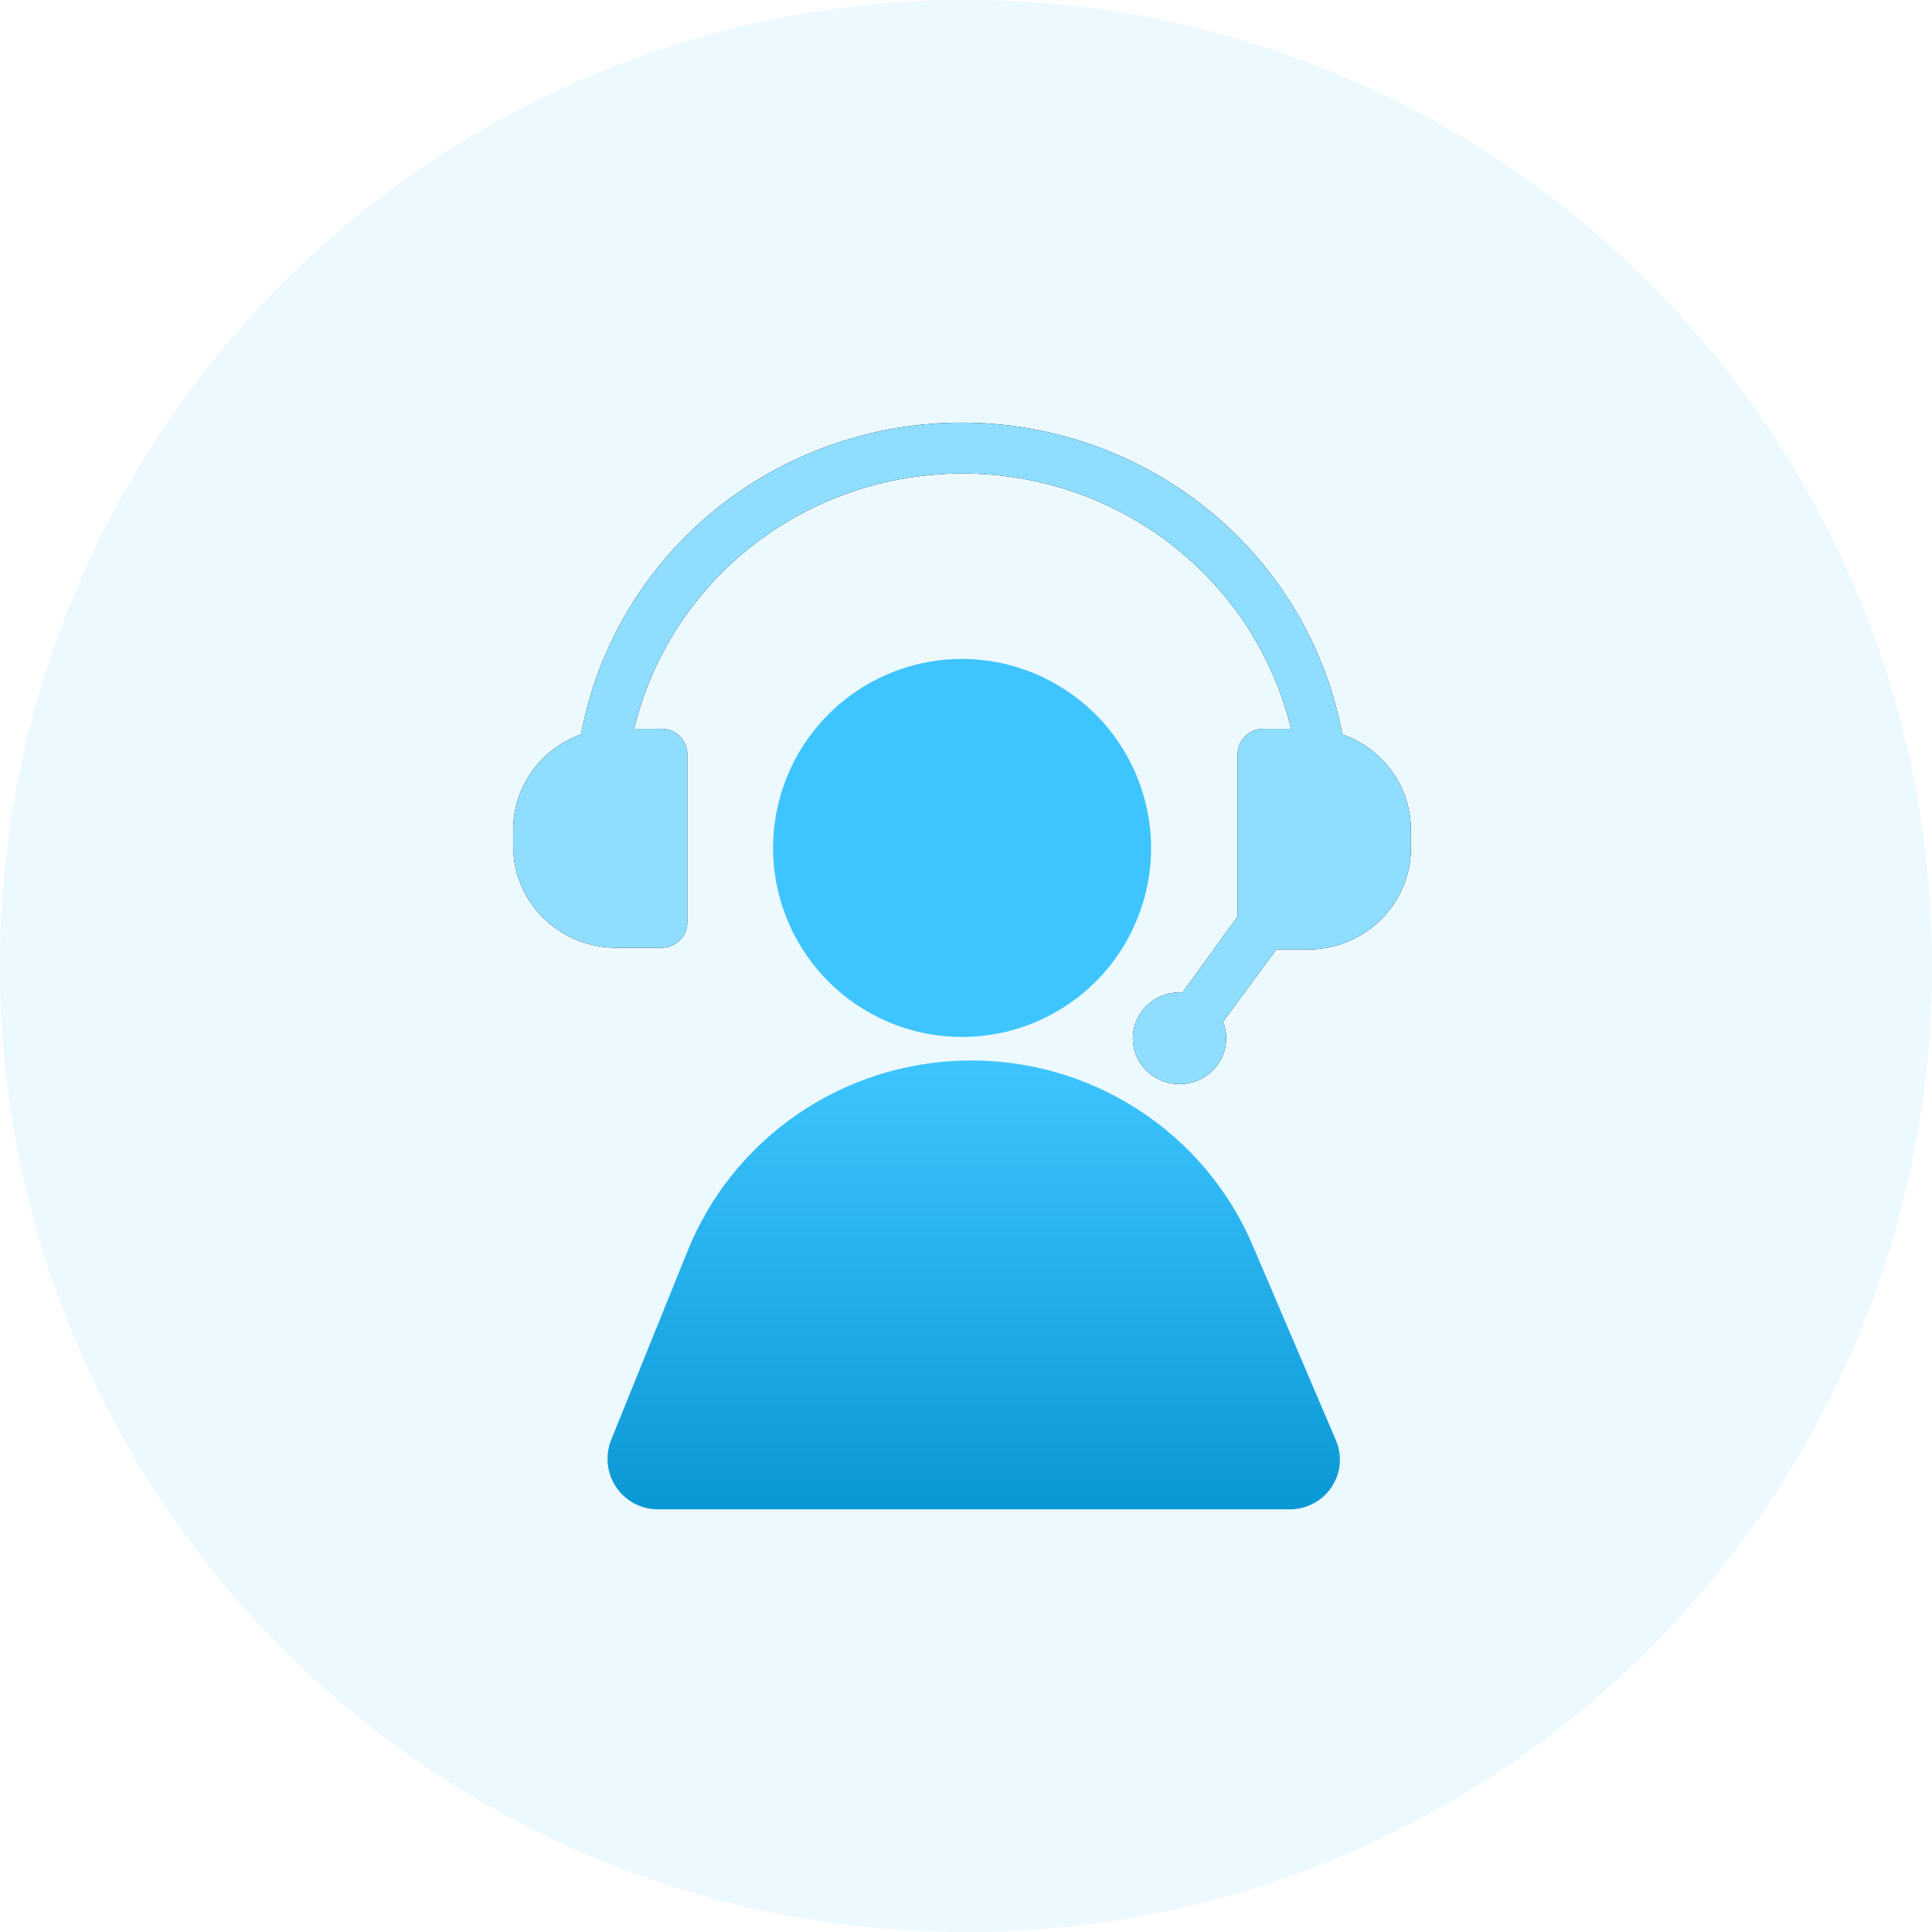
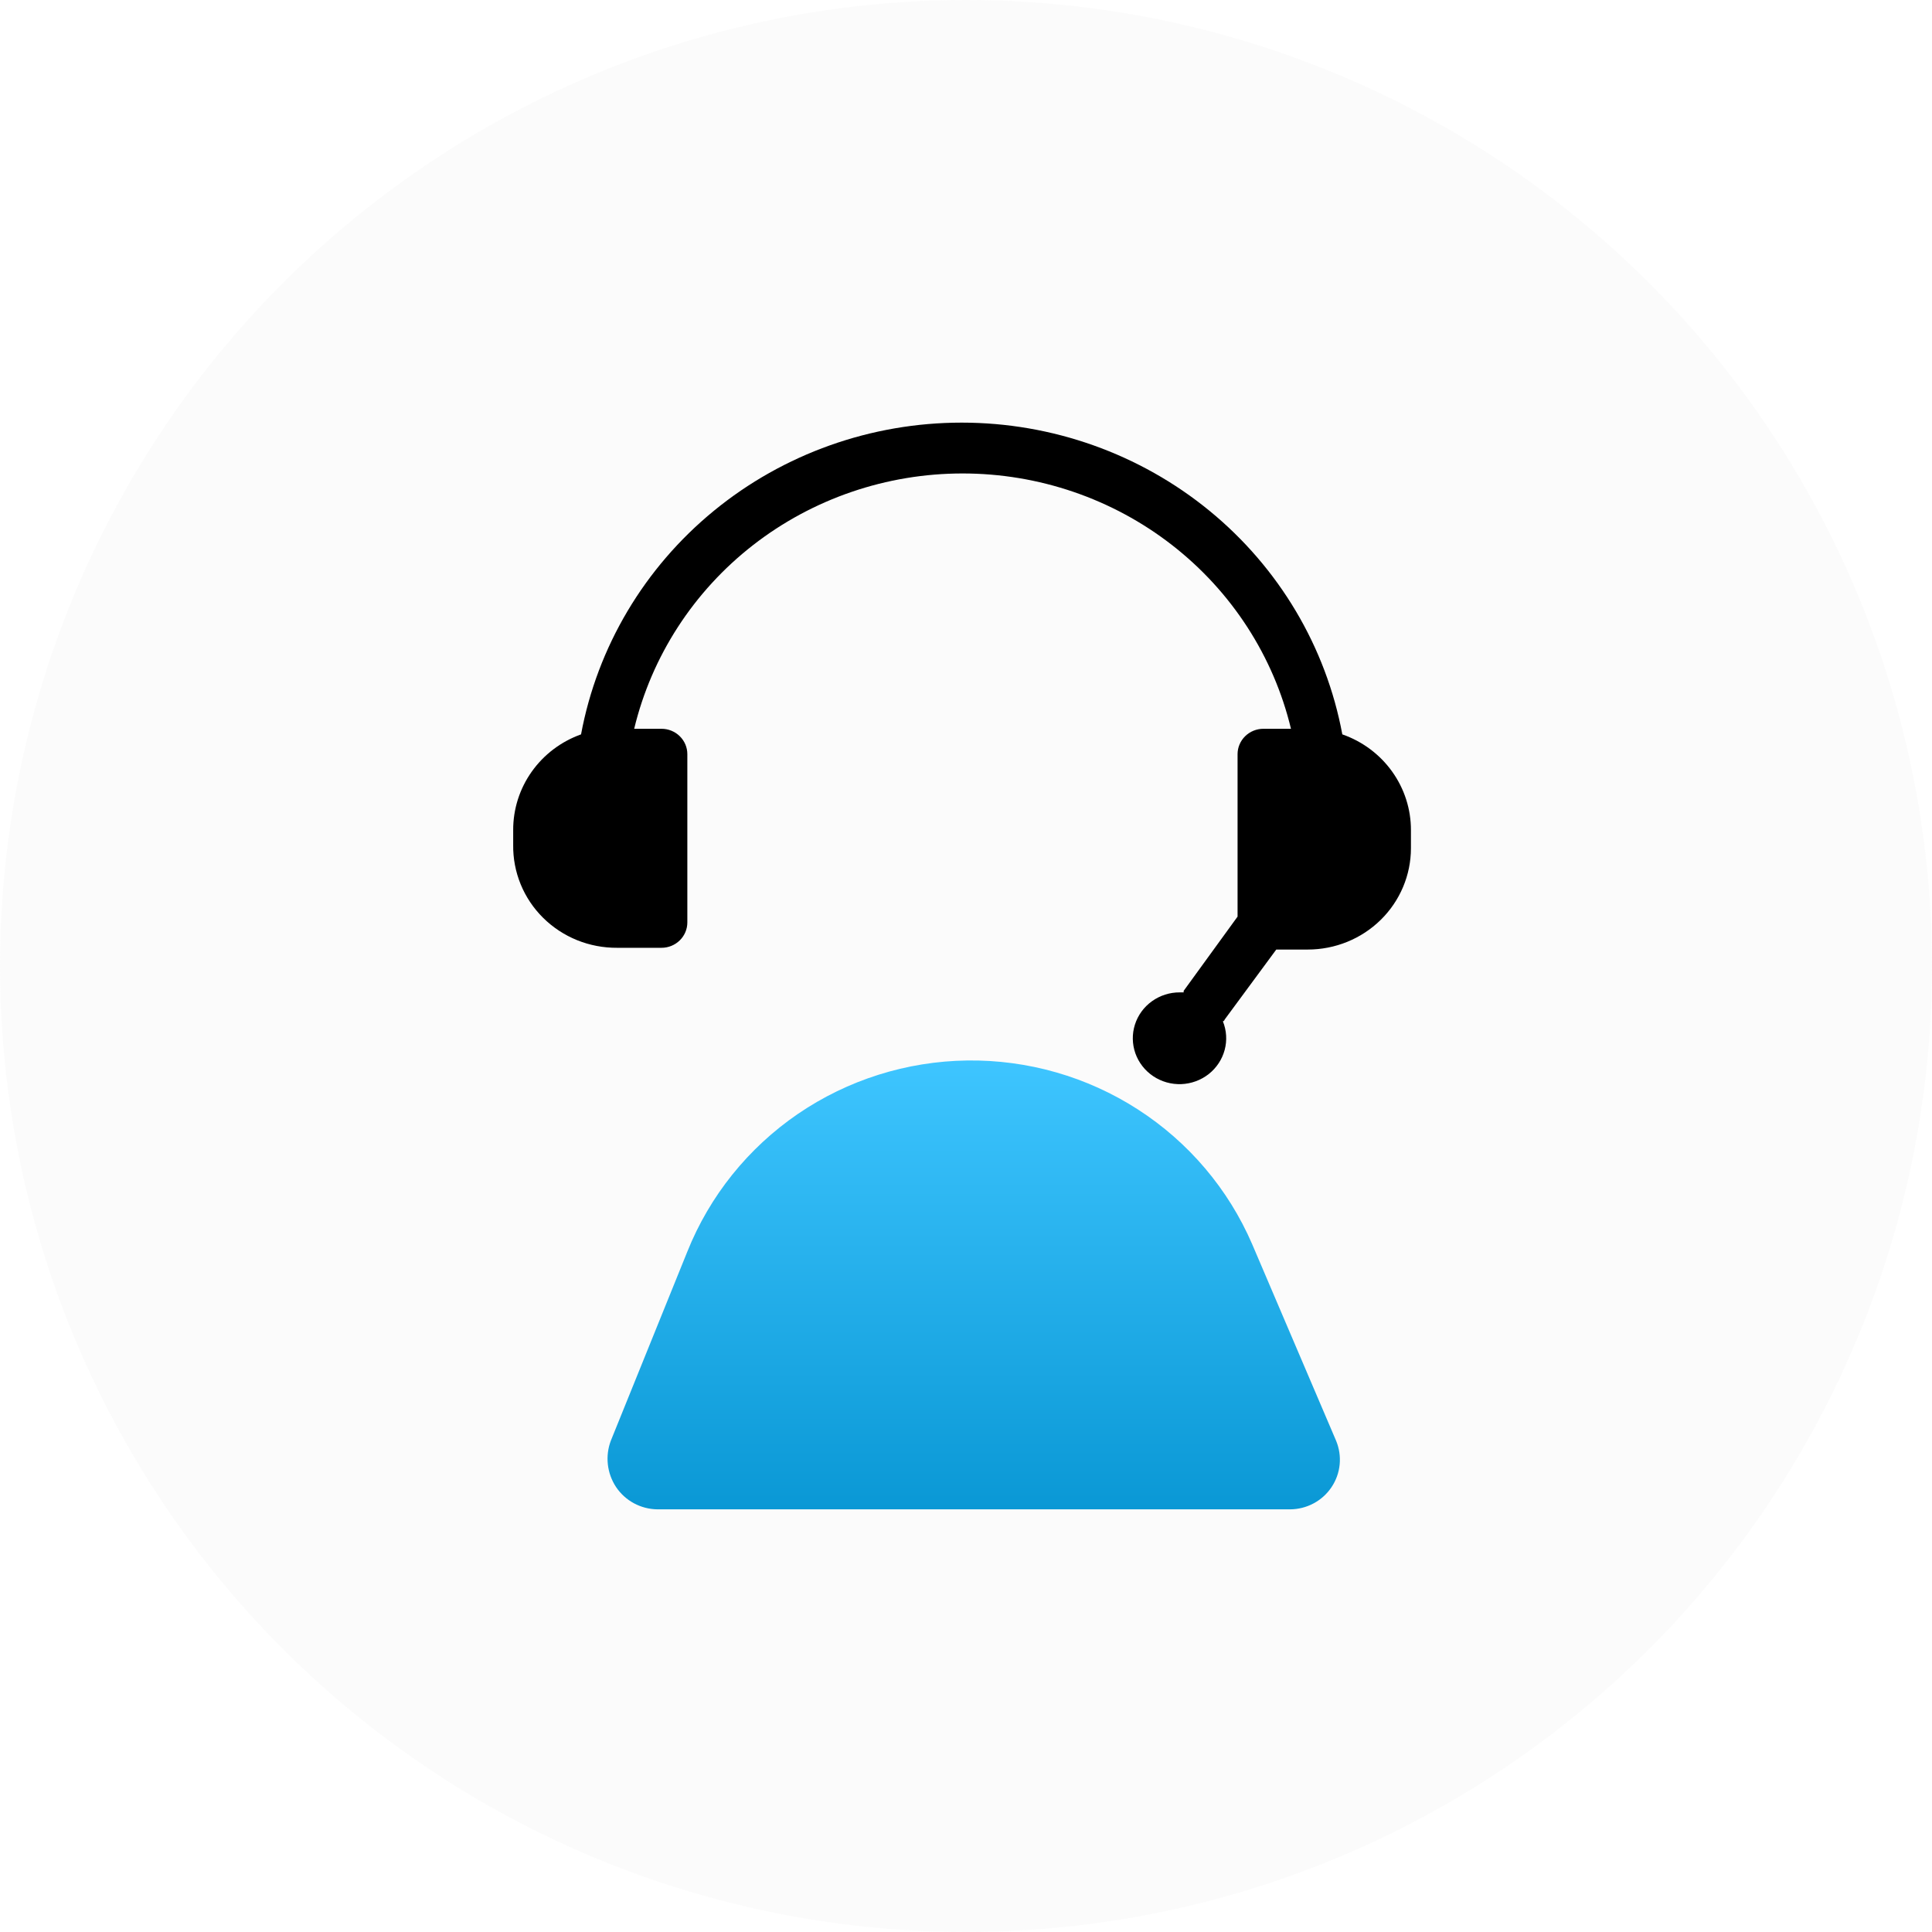
<svg xmlns="http://www.w3.org/2000/svg" width="64" height="64" viewBox="0 0 64 64" fill="none">
  <g opacity="0.1">
    <circle cx="32" cy="32" r="32" fill="#D9D9D9" />
-     <circle cx="32" cy="32" r="32" fill="#3EC5FF" />
  </g>
-   <path d="M31.85 21.828C30.612 21.832 29.403 22.203 28.376 22.894C27.349 23.585 26.549 24.565 26.079 25.71C25.609 26.855 25.488 28.114 25.733 29.328C25.978 30.541 26.577 31.655 27.455 32.528C28.333 33.401 29.45 33.995 30.664 34.233C31.879 34.471 33.137 34.344 34.28 33.868C35.423 33.391 36.398 32.587 37.084 31.556C37.769 30.525 38.134 29.314 38.131 28.076C38.124 26.415 37.459 24.825 36.282 23.654C35.104 22.483 33.511 21.826 31.85 21.828Z" fill="#3EC5FF" />
  <path d="M20.444 31.397H21.914C22.141 31.397 22.358 31.308 22.518 31.151C22.679 30.993 22.769 30.78 22.769 30.557V24.982C22.769 24.759 22.679 24.546 22.518 24.388C22.358 24.231 22.141 24.142 21.914 24.142H21.008C21.587 21.735 22.976 19.59 24.95 18.054C26.925 16.519 29.369 15.684 31.887 15.684C34.405 15.684 36.849 16.519 38.823 18.054C40.798 19.59 42.187 21.735 42.765 24.142H41.851C41.624 24.142 41.407 24.231 41.247 24.388C41.087 24.546 40.996 24.759 40.996 24.982V30.364L39.21 32.824C39.21 32.824 39.21 32.824 39.21 32.874H39.082C38.751 32.872 38.428 32.975 38.16 33.167C37.892 33.359 37.695 33.63 37.596 33.941C37.497 34.252 37.503 34.586 37.611 34.893C37.72 35.2 37.927 35.466 38.2 35.649C38.474 35.833 38.8 35.925 39.132 35.913C39.463 35.9 39.781 35.783 40.04 35.58C40.298 35.376 40.483 35.097 40.568 34.782C40.653 34.467 40.632 34.134 40.509 33.831C40.509 33.831 40.552 33.831 40.569 33.773L42.278 31.455H43.321C44.227 31.455 45.097 31.102 45.738 30.472C46.379 29.842 46.739 28.988 46.739 28.097V27.501C46.741 26.806 46.523 26.127 46.116 25.559C45.709 24.99 45.133 24.56 44.466 24.327C43.926 21.428 42.369 18.807 40.065 16.92C37.761 15.033 34.856 14 31.857 14C28.858 14 25.953 15.033 23.649 16.92C21.345 18.807 19.788 21.428 19.248 24.327C18.586 24.564 18.015 24.996 17.613 25.564C17.21 26.133 16.997 26.809 17 27.501V27.988C16.994 28.435 17.078 28.879 17.248 29.294C17.418 29.709 17.671 30.087 17.992 30.404C18.313 30.722 18.695 30.973 19.116 31.144C19.537 31.314 19.989 31.4 20.444 31.397Z" fill="black" />
-   <path d="M20.444 31.397H21.914C22.141 31.397 22.358 31.308 22.518 31.151C22.679 30.993 22.769 30.78 22.769 30.557V24.982C22.769 24.759 22.679 24.546 22.518 24.388C22.358 24.231 22.141 24.142 21.914 24.142H21.008C21.587 21.735 22.976 19.59 24.95 18.054C26.925 16.519 29.369 15.684 31.887 15.684C34.405 15.684 36.849 16.519 38.823 18.054C40.798 19.59 42.187 21.735 42.765 24.142H41.851C41.624 24.142 41.407 24.231 41.247 24.388C41.087 24.546 40.996 24.759 40.996 24.982V30.364L39.21 32.824C39.21 32.824 39.21 32.824 39.21 32.874H39.082C38.751 32.872 38.428 32.975 38.16 33.167C37.892 33.359 37.695 33.63 37.596 33.941C37.497 34.252 37.503 34.586 37.611 34.893C37.72 35.2 37.927 35.466 38.2 35.649C38.474 35.833 38.8 35.925 39.132 35.913C39.463 35.9 39.781 35.783 40.04 35.58C40.298 35.376 40.483 35.097 40.568 34.782C40.653 34.467 40.632 34.134 40.509 33.831C40.509 33.831 40.552 33.831 40.569 33.773L42.278 31.455H43.321C44.227 31.455 45.097 31.102 45.738 30.472C46.379 29.842 46.739 28.988 46.739 28.097V27.501C46.741 26.806 46.523 26.127 46.116 25.559C45.709 24.99 45.133 24.56 44.466 24.327C43.926 21.428 42.369 18.807 40.065 16.92C37.761 15.033 34.856 14 31.857 14C28.858 14 25.953 15.033 23.649 16.92C21.345 18.807 19.788 21.428 19.248 24.327C18.586 24.564 18.015 24.996 17.613 25.564C17.21 26.133 16.997 26.809 17 27.501V27.988C16.994 28.435 17.078 28.879 17.248 29.294C17.418 29.709 17.671 30.087 17.992 30.404C18.313 30.722 18.695 30.973 19.116 31.144C19.537 31.314 19.989 31.4 20.444 31.397Z" fill="#8FDEFF" />
  <path d="M44.259 47.724L41.48 41.216C40.692 39.389 39.374 37.834 37.693 36.751C36.012 35.667 34.044 35.103 32.039 35.13C30.033 35.157 28.081 35.773 26.43 36.901C24.78 38.03 23.505 39.619 22.767 41.466L20.235 47.724C20.14 47.975 20.106 48.245 20.136 48.512C20.166 48.779 20.259 49.035 20.407 49.259C20.557 49.484 20.761 49.669 21 49.798C21.24 49.927 21.507 49.996 21.779 49.999H42.731C43.004 49.998 43.272 49.931 43.512 49.803C43.753 49.675 43.957 49.49 44.108 49.265C44.259 49.04 44.352 48.782 44.378 48.513C44.404 48.244 44.363 47.973 44.259 47.724Z" fill="url(#paint0_linear_2335_1998)" />
  <defs>
    <linearGradient id="paint0_linear_2335_1998" x1="32.255" y1="35.129" x2="32.255" y2="49.999" gradientUnits="userSpaceOnUse">
      <stop stop-color="#3EC5FF" />
      <stop offset="1" stop-color="#0A98D5" />
    </linearGradient>
  </defs>
</svg>